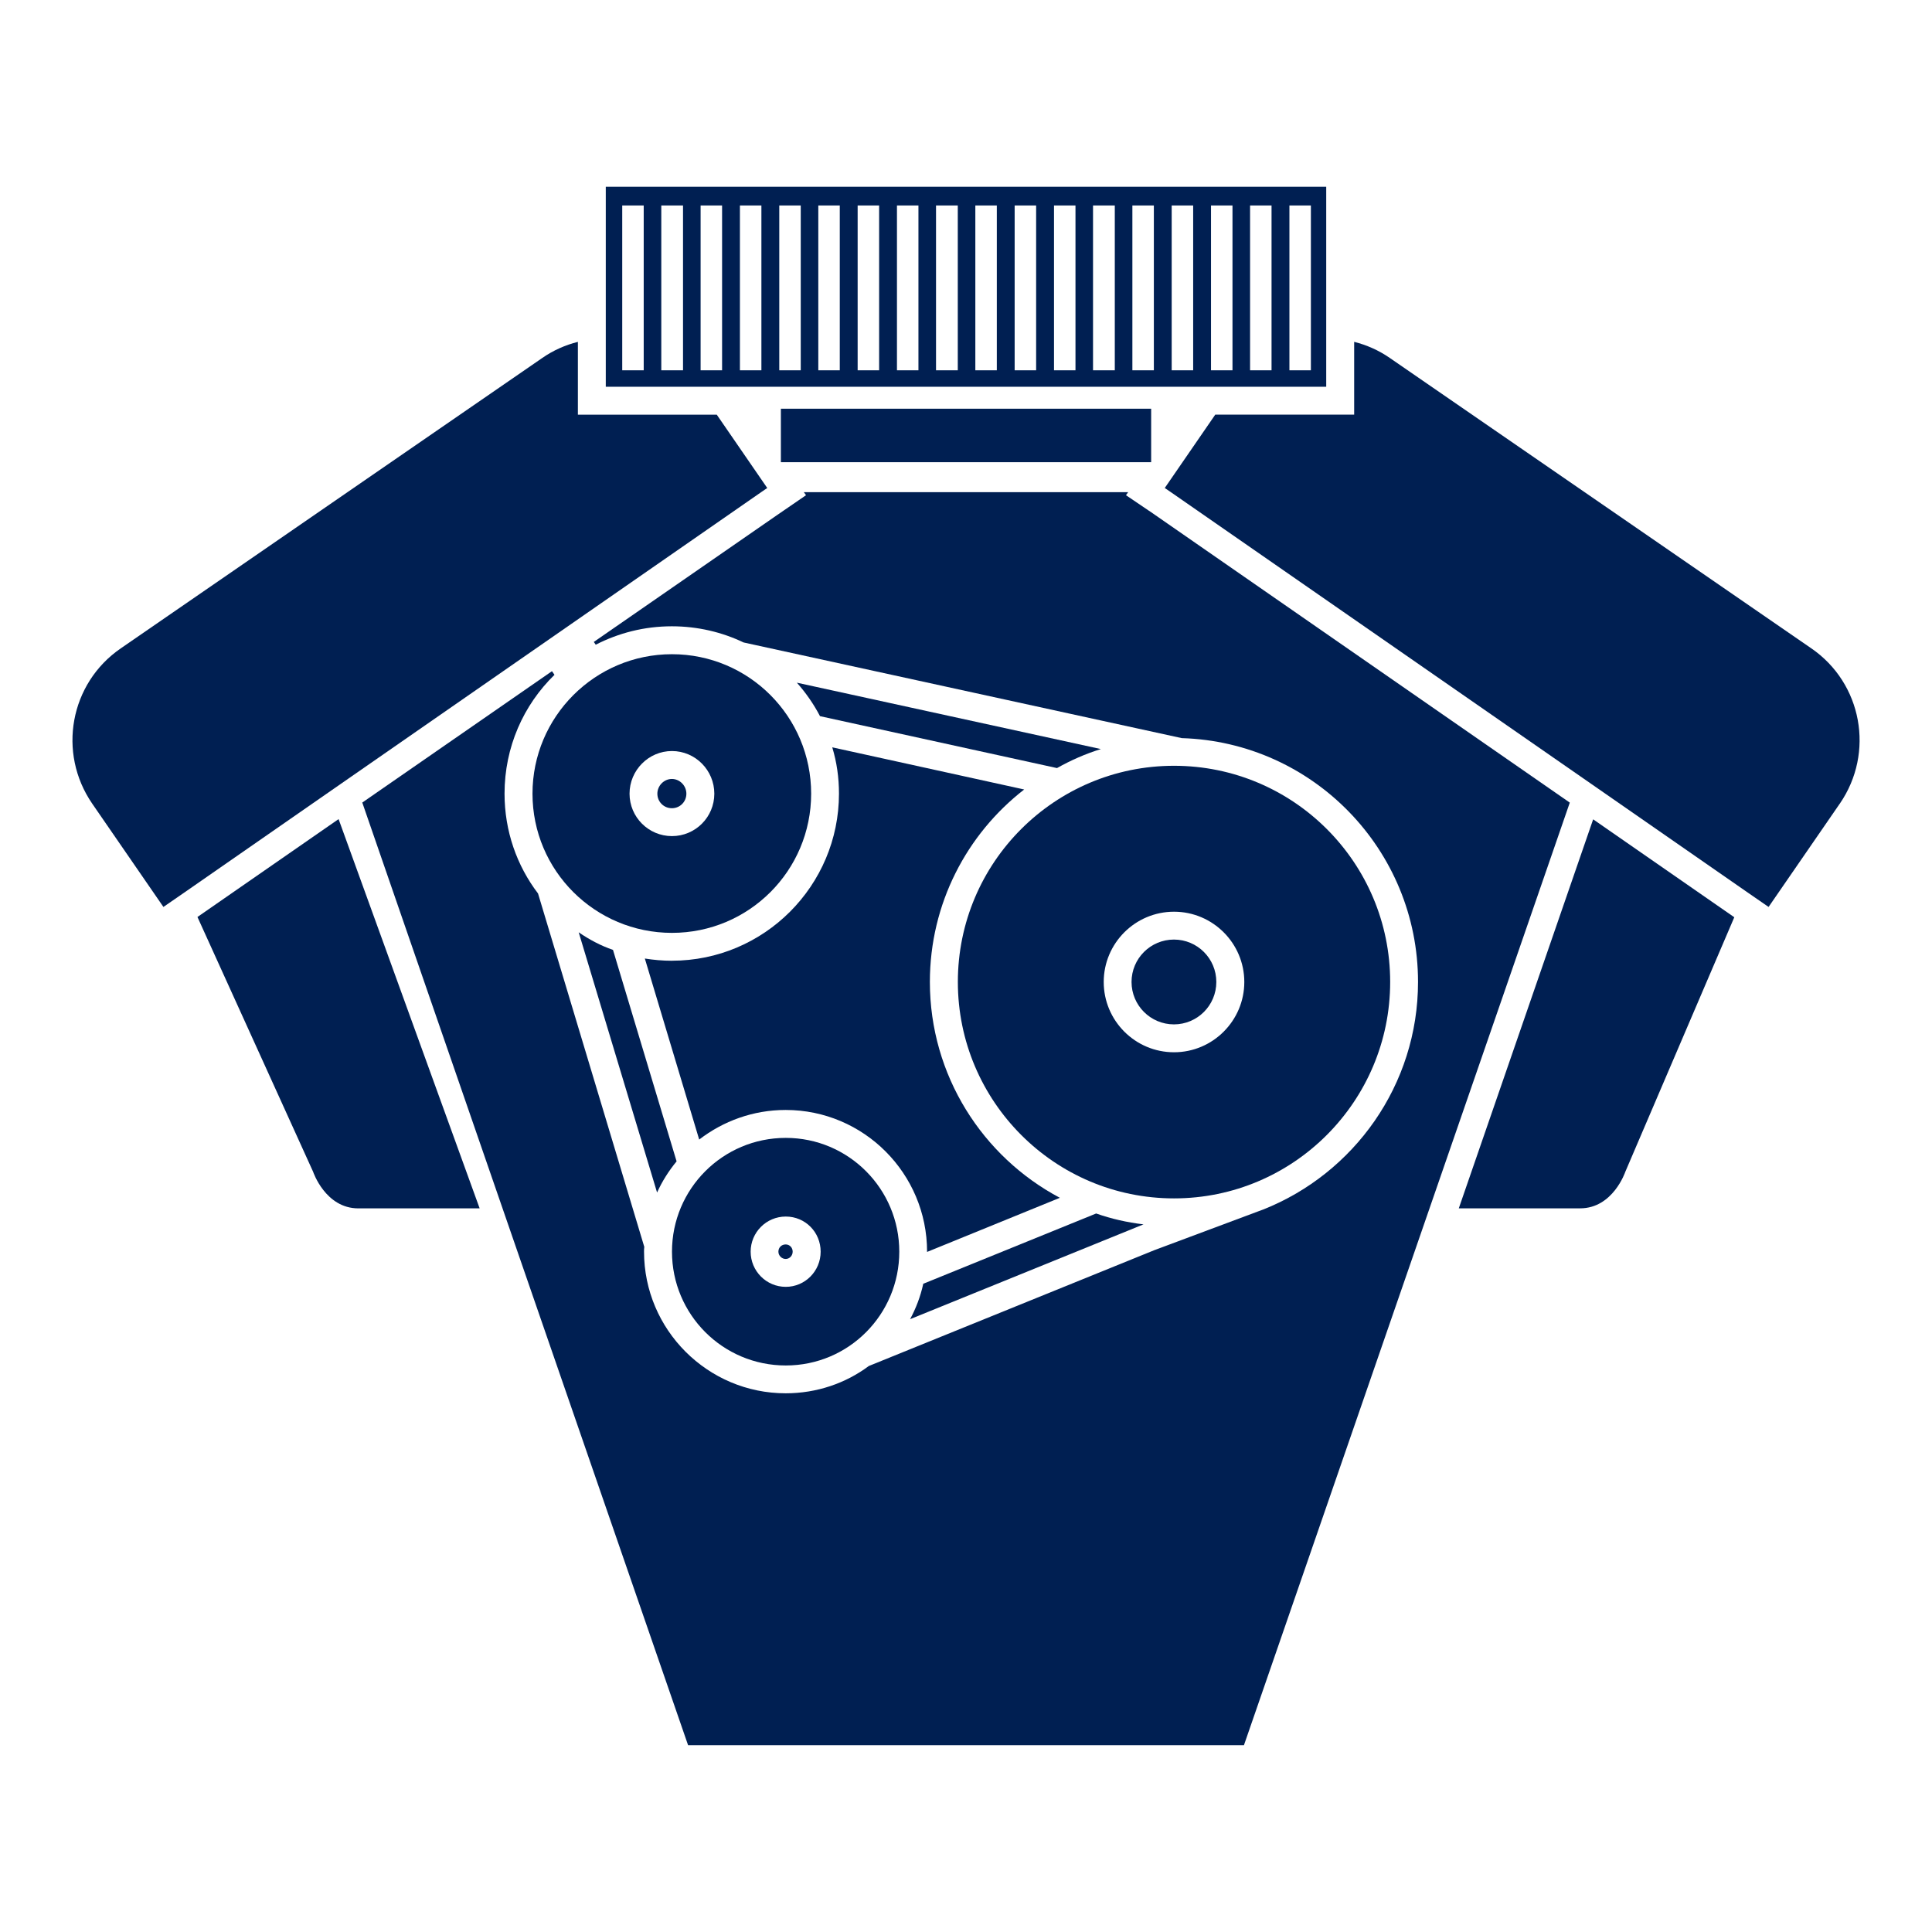
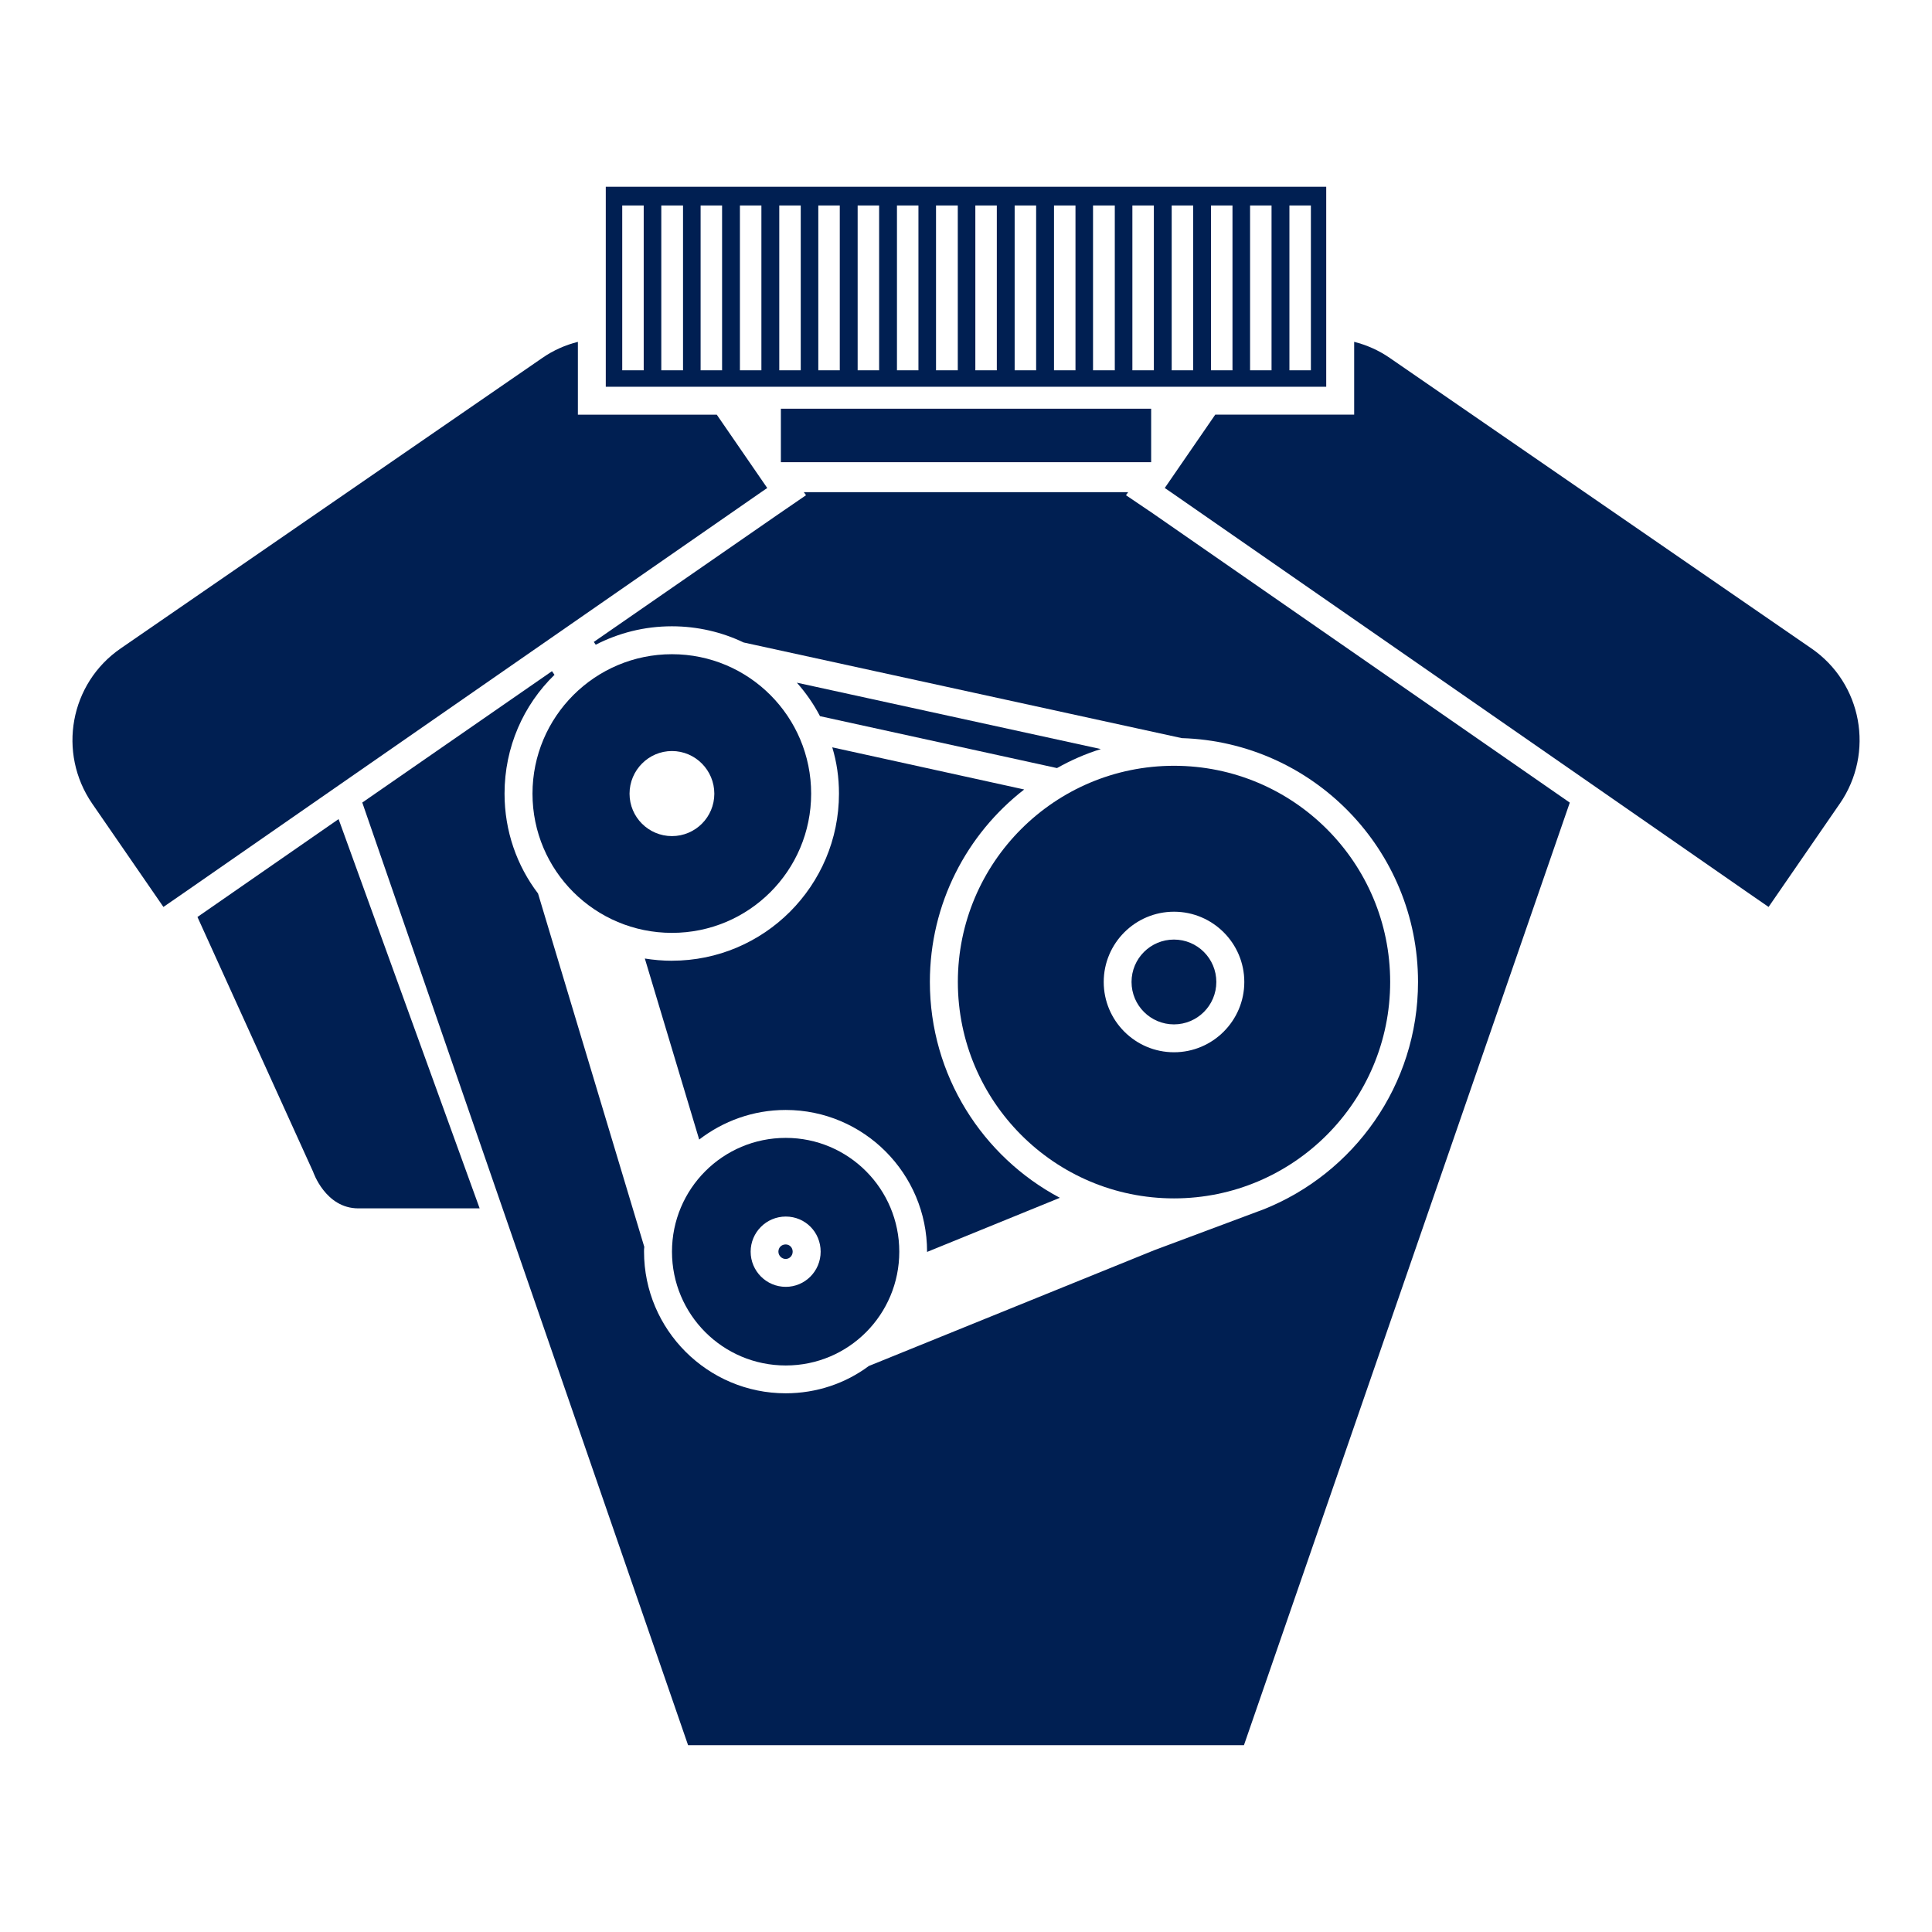
<svg xmlns="http://www.w3.org/2000/svg" id="iconos" viewBox="0 0 600 600">
  <defs>
    <style>      .st0 {        fill: #001f52;      }    </style>
  </defs>
-   <path class="st0" d="M213.16,246.49c0,2.51-1.99,4.51-4.5,4.51s-4.51-2-4.51-4.51,2.08-4.58,4.51-4.58,4.5,2.07,4.5,4.58Z" />
  <path class="st0" d="M364.58,291.79c-7.27,0-13.17,5.89-13.17,13.16s5.9,13.17,13.17,13.17,13.16-5.9,13.16-13.17-5.89-13.16-13.16-13.16ZM364.58,291.79c-7.27,0-13.17,5.89-13.17,13.16s5.9,13.17,13.17,13.17,13.16-5.9,13.16-13.17-5.89-13.16-13.16-13.16ZM329.15,372c-24-12.73-40.37-38.02-40.37-67.05,0-24.25,11.43-45.91,29.28-59.76l-59.59-13.09c1.39,4.59,2.08,9.36,2.08,14.38,0,28.58-23.22,51.89-51.89,51.89-2.86,0-5.72-.26-8.4-.69l16.88,56.22c7.45-5.72,16.72-9.19,26.86-9.19,24.25,0,43.91,19.75,43.91,44v.09l41.24-16.81ZM244,386.47c-1.3,0-2.26.96-2.26,2.25,0,1.22,1.04,2.26,2.26,2.26s2.17-1.04,2.17-2.26c0-1.29-.96-2.25-2.17-2.25ZM364.58,291.79c-7.27,0-13.17,5.89-13.17,13.16s5.9,13.17,13.17,13.17,13.16-5.9,13.16-13.17-5.89-13.16-13.16-13.16ZM364.58,291.79c-7.27,0-13.17,5.89-13.17,13.16s5.9,13.17,13.17,13.17,13.16-5.9,13.16-13.17-5.89-13.16-13.16-13.16ZM329.15,372c-24-12.73-40.37-38.02-40.37-67.05,0-24.25,11.43-45.91,29.28-59.76l-59.59-13.09c1.39,4.59,2.08,9.36,2.08,14.38,0,28.58-23.22,51.89-51.89,51.89-2.86,0-5.72-.26-8.4-.69l16.88,56.22c7.45-5.72,16.72-9.19,26.86-9.19,24.25,0,43.91,19.75,43.91,44v.09l41.24-16.81ZM244,386.47c-1.3,0-2.26.96-2.26,2.25,0,1.22,1.04,2.26,2.26,2.26s2.17-1.04,2.17-2.26c0-1.29-.96-2.25-2.17-2.25ZM244,386.47c-1.3,0-2.26.96-2.26,2.25,0,1.22,1.04,2.26,2.26,2.26s2.17-1.04,2.17-2.26c0-1.29-.96-2.25-2.17-2.25ZM329.15,372c-24-12.73-40.37-38.02-40.37-67.05,0-24.25,11.43-45.91,29.28-59.76l-59.59-13.09c1.39,4.59,2.08,9.36,2.08,14.38,0,28.58-23.22,51.89-51.89,51.89-2.86,0-5.72-.26-8.4-.69l16.88,56.22c7.45-5.72,16.72-9.19,26.86-9.19,24.25,0,43.91,19.75,43.91,44v.09l41.24-16.81ZM364.58,291.79c-7.27,0-13.17,5.89-13.17,13.16s5.9,13.17,13.17,13.17,13.16-5.9,13.16-13.17-5.89-13.16-13.16-13.16ZM364.58,291.79c-7.27,0-13.17,5.89-13.17,13.16s5.9,13.17,13.17,13.17,13.16-5.9,13.16-13.17-5.89-13.16-13.16-13.16ZM329.15,372c-24-12.73-40.37-38.02-40.37-67.05,0-24.25,11.43-45.91,29.28-59.76l-59.59-13.09c1.39,4.59,2.08,9.36,2.08,14.38,0,28.58-23.22,51.89-51.89,51.89-2.86,0-5.72-.26-8.4-.69l16.88,56.22c7.45-5.72,16.72-9.19,26.86-9.19,24.25,0,43.91,19.75,43.91,44v.09l41.24-16.81ZM244,386.47c-1.3,0-2.26.96-2.26,2.25,0,1.22,1.04,2.26,2.26,2.26s2.17-1.04,2.17-2.26c0-1.29-.96-2.25-2.17-2.25ZM244,386.47c-1.3,0-2.26.96-2.26,2.25,0,1.22,1.04,2.26,2.26,2.26s2.17-1.04,2.17-2.26c0-1.29-.96-2.25-2.17-2.25ZM329.15,372c-24-12.73-40.37-38.02-40.37-67.05,0-24.25,11.43-45.91,29.28-59.76l-59.59-13.09c1.39,4.59,2.08,9.36,2.08,14.38,0,28.58-23.22,51.89-51.89,51.89-2.86,0-5.72-.26-8.4-.69l16.88,56.22c7.45-5.72,16.72-9.19,26.86-9.19,24.25,0,43.91,19.75,43.91,44v.09l41.24-16.81ZM364.58,291.79c-7.27,0-13.17,5.89-13.17,13.16s5.9,13.17,13.17,13.17,13.16-5.9,13.16-13.17-5.89-13.16-13.16-13.16ZM356.86,158.65l-7.18-4.86.69-.95h-100.74l.69.95-9.09,6.24-56.82,39.33.6.86c7.11-3.64,15.07-5.72,23.65-5.72,7.97,0,15.59,1.82,22.26,5.02l136.09,29.71c40.71,1.22,73.37,34.65,73.37,75.71,0,32.05-19.92,59.51-48.07,70.68l-1.65.61-32.22,12.04-88.62,35.95c-7.19,5.37-16.2,8.48-25.81,8.48-24.25,0-44-19.74-44-44,0-.52,0-.95.08-1.47l-33-109.75c-6.59-8.66-10.4-19.4-10.4-31.01,0-14.46,5.89-27.54,15.51-36.9l-.78-1.13-58.91,40.8,101.18,292.74h172.63l101.17-292.66v-.08l-130.63-90.61ZM377.74,304.96c0-7.27-5.89-13.16-13.16-13.16s-13.17,5.89-13.17,13.16,5.9,13.17,13.17,13.17,13.16-5.9,13.16-13.17ZM208.66,298.37c-2.86,0-5.72-.26-8.4-.69l16.88,56.22c7.45-5.72,16.72-9.19,26.86-9.19,24.25,0,43.91,19.75,43.91,44v.09l41.24-16.81c-24-12.73-40.37-38.02-40.37-67.05,0-24.25,11.43-45.91,29.28-59.76l-59.59-13.09c1.39,4.59,2.08,9.36,2.08,14.38,0,28.58-23.22,51.89-51.89,51.89ZM241.74,388.72c0,1.22,1.04,2.26,2.26,2.26s2.17-1.04,2.17-2.26c0-1.29-.96-2.25-2.17-2.25-1.3,0-2.26.96-2.26,2.25ZM364.58,291.79c-7.27,0-13.17,5.89-13.17,13.16s5.9,13.17,13.17,13.17,13.16-5.9,13.16-13.17-5.89-13.16-13.16-13.16ZM329.15,372c-24-12.73-40.37-38.02-40.37-67.05,0-24.25,11.43-45.91,29.28-59.76l-59.59-13.09c1.39,4.59,2.08,9.36,2.08,14.38,0,28.58-23.22,51.89-51.89,51.89-2.86,0-5.72-.26-8.4-.69l16.88,56.22c7.45-5.72,16.72-9.19,26.86-9.19,24.25,0,43.91,19.75,43.91,44v.09l41.24-16.81ZM244,386.47c-1.3,0-2.26.96-2.26,2.25,0,1.22,1.04,2.26,2.26,2.26s2.17-1.04,2.17-2.26c0-1.29-.96-2.25-2.17-2.25ZM244,386.47c-1.3,0-2.26.96-2.26,2.25,0,1.22,1.04,2.26,2.26,2.26s2.17-1.04,2.17-2.26c0-1.29-.96-2.25-2.17-2.25ZM329.15,372c-24-12.73-40.37-38.02-40.37-67.05,0-24.25,11.43-45.91,29.28-59.76l-59.59-13.09c1.39,4.59,2.08,9.36,2.08,14.38,0,28.58-23.22,51.89-51.89,51.89-2.86,0-5.72-.26-8.4-.69l16.88,56.22c7.45-5.72,16.72-9.19,26.86-9.19,24.25,0,43.91,19.75,43.91,44v.09l41.24-16.81ZM364.58,291.79c-7.27,0-13.17,5.89-13.17,13.16s5.9,13.17,13.17,13.17,13.16-5.9,13.16-13.17-5.89-13.16-13.16-13.16ZM364.58,291.79c-7.27,0-13.17,5.89-13.17,13.16s5.9,13.17,13.17,13.17,13.16-5.9,13.16-13.17-5.89-13.16-13.16-13.16ZM329.15,372c-24-12.73-40.37-38.02-40.37-67.05,0-24.25,11.43-45.91,29.28-59.76l-59.59-13.09c1.39,4.59,2.08,9.36,2.08,14.38,0,28.58-23.22,51.89-51.89,51.89-2.86,0-5.72-.26-8.4-.69l16.88,56.22c7.45-5.72,16.72-9.19,26.86-9.19,24.25,0,43.91,19.75,43.91,44v.09l41.24-16.81ZM244,386.47c-1.3,0-2.26.96-2.26,2.25,0,1.22,1.04,2.26,2.26,2.26s2.17-1.04,2.17-2.26c0-1.29-.96-2.25-2.17-2.25ZM329.15,372c-24-12.73-40.37-38.02-40.37-67.05,0-24.25,11.43-45.91,29.28-59.76l-59.59-13.09c1.39,4.59,2.08,9.36,2.08,14.38,0,28.58-23.22,51.89-51.89,51.89-2.86,0-5.72-.26-8.4-.69l16.88,56.22c7.45-5.72,16.72-9.19,26.86-9.19,24.25,0,43.91,19.75,43.91,44v.09l41.24-16.81ZM364.58,291.79c-7.27,0-13.17,5.89-13.17,13.16s5.9,13.17,13.17,13.17,13.16-5.9,13.16-13.17-5.89-13.16-13.16-13.16ZM364.58,291.79c-7.27,0-13.17,5.89-13.17,13.16s5.9,13.17,13.17,13.17,13.16-5.9,13.16-13.17-5.89-13.16-13.16-13.16ZM329.15,372c-24-12.73-40.37-38.02-40.37-67.05,0-24.25,11.43-45.91,29.28-59.76l-59.59-13.09c1.39,4.59,2.08,9.36,2.08,14.38,0,28.58-23.22,51.89-51.89,51.89-2.86,0-5.72-.26-8.4-.69l16.88,56.22c7.45-5.72,16.72-9.19,26.86-9.19,24.25,0,43.91,19.75,43.91,44v.09l41.24-16.81ZM364.58,291.79c-7.27,0-13.17,5.89-13.17,13.16s5.9,13.17,13.17,13.17,13.16-5.9,13.16-13.17-5.89-13.16-13.16-13.16ZM364.58,291.79c-7.27,0-13.17,5.89-13.17,13.16s5.9,13.17,13.17,13.17,13.16-5.9,13.16-13.17-5.89-13.16-13.16-13.16ZM244,386.47c-1.3,0-2.26.96-2.26,2.25,0,1.22,1.04,2.26,2.26,2.26s2.17-1.04,2.17-2.26c0-1.29-.96-2.25-2.17-2.25ZM329.15,372c-24-12.73-40.37-38.02-40.37-67.05,0-24.25,11.43-45.91,29.28-59.76l-59.59-13.09c1.39,4.59,2.08,9.36,2.08,14.38,0,28.58-23.22,51.89-51.89,51.89-2.86,0-5.72-.26-8.4-.69l16.88,56.22c7.45-5.72,16.72-9.19,26.86-9.19,24.25,0,43.91,19.75,43.91,44v.09l41.24-16.81ZM364.58,291.79c-7.27,0-13.17,5.89-13.17,13.16s5.9,13.17,13.17,13.17,13.16-5.9,13.16-13.17-5.89-13.16-13.16-13.16Z" />
-   <path class="st0" d="M355.14,380.23l-72.5,29.45c1.82-3.38,3.21-7.01,4.07-10.91v-.08l53.71-21.83c4.68,1.65,9.61,2.77,14.73,3.38Z" />
  <path class="st0" d="M341.88,232.63c-4.76,1.47-9.27,3.46-13.6,5.89h-.08l-73.54-16.11c-1.99-3.81-4.42-7.28-7.19-10.4l94.42,20.62Z" />
-   <path class="st0" d="M210.13,360.66c-2.43,2.94-4.51,6.23-6.07,9.69l-24.34-80.81c3.29,2.25,6.84,4.15,10.65,5.46l19.75,65.66Z" />
  <path class="st0" d="M364.6,237.82c-37.08,0-67.13,30.06-67.13,67.13s30.06,67.22,67.13,67.22,67.13-30.14,67.13-67.22-30.06-67.13-67.13-67.13ZM364.6,326.79c-12.04,0-21.83-9.79-21.83-21.83s9.8-21.82,21.83-21.82,21.83,9.79,21.83,21.82-9.79,21.83-21.83,21.83Z" />
  <path class="st0" d="M208.68,203.17c-23.9,0-43.31,19.41-43.31,43.31s19.41,43.23,43.31,43.23,43.23-19.32,43.23-43.23-19.32-43.31-43.23-43.31ZM208.68,259.66c-7.27,0-13.17-5.9-13.17-13.17s5.9-13.25,13.17-13.25,13.16,5.97,13.16,13.25-5.89,13.17-13.16,13.17Z" />
  <path class="st0" d="M244.03,353.38c-19.57,0-35.34,15.85-35.34,35.34s15.77,35.34,35.34,35.34,35.25-15.85,35.25-35.34-15.76-35.34-35.25-35.34ZM244.03,399.64c-6.07,0-10.91-4.94-10.91-10.92s4.85-10.91,10.91-10.91,10.83,4.86,10.83,10.91-4.86,10.92-10.83,10.92Z" />
  <path class="st0" d="M188.13,58v62.11h223.74v-62.11h-223.74ZM199.91,115h-6.67v-51.19h6.67v51.19ZM212.12,115h-6.75v-51.19h6.75v51.19ZM224.25,115h-6.67v-51.19h6.67v51.19ZM236.46,115h-6.67v-51.19h6.67v51.19ZM248.68,115h-6.67v-51.19h6.67v51.19ZM260.8,115h-6.67v-51.19h6.67v51.19ZM273.02,115h-6.67v-51.19h6.67v51.19ZM285.23,115h-6.67v-51.19h6.67v51.19ZM297.45,115h-6.76v-51.19h6.76v51.19ZM309.57,115h-6.67v-51.19h6.67v51.19ZM321.78,115h-6.67v-51.19h6.67v51.19ZM334,115h-6.67v-51.19h6.67v51.19ZM346.21,115h-6.76v-51.19h6.76v51.19ZM358.34,115h-6.67v-51.19h6.67v51.19ZM370.55,115h-6.67v-51.19h6.67v51.19ZM382.76,115h-6.67v-51.19h6.67v51.19ZM394.89,115h-6.67v-51.19h6.67v51.19ZM407.11,115h-6.67v-51.19h6.67v51.19Z" />
  <rect class="st0" x="242.51" y="126.93" width="114.99" height="16.61" />
  <path class="st0" d="M238.28,151.55l-1.9,1.3-127.07,88.18-52.15,36.21-6.41,4.42-22.09-32.05c-10.91-15.85-6.93-37.42,8.84-48.25l130.88-90.17c3.47-2.42,7.28-4.07,11.09-5.02v22.61h43.13l15.68,22.78Z" />
  <path class="st0" d="M148.96,375.27h-37.68c-10.23,0-14.03-11.34-14.03-11.34l-35.93-79.15,43.83-30.4,43.81,120.9Z" />
  <path class="st0" d="M571.34,249.61l-22.09,32.05-6.4-4.42-52.15-36.21-127.07-88.18-1.9-1.3,15.68-22.78h43.14v-22.61c3.81.96,7.62,2.61,11.09,5.02l130.88,90.17c15.77,10.83,19.75,32.4,8.84,48.25Z" />
-   <path class="st0" d="M538.6,284.86l-33.85,79.06s-3.81,11.34-14.03,11.34h-37.68l41.73-120.81,43.83,30.41Z" />
</svg>